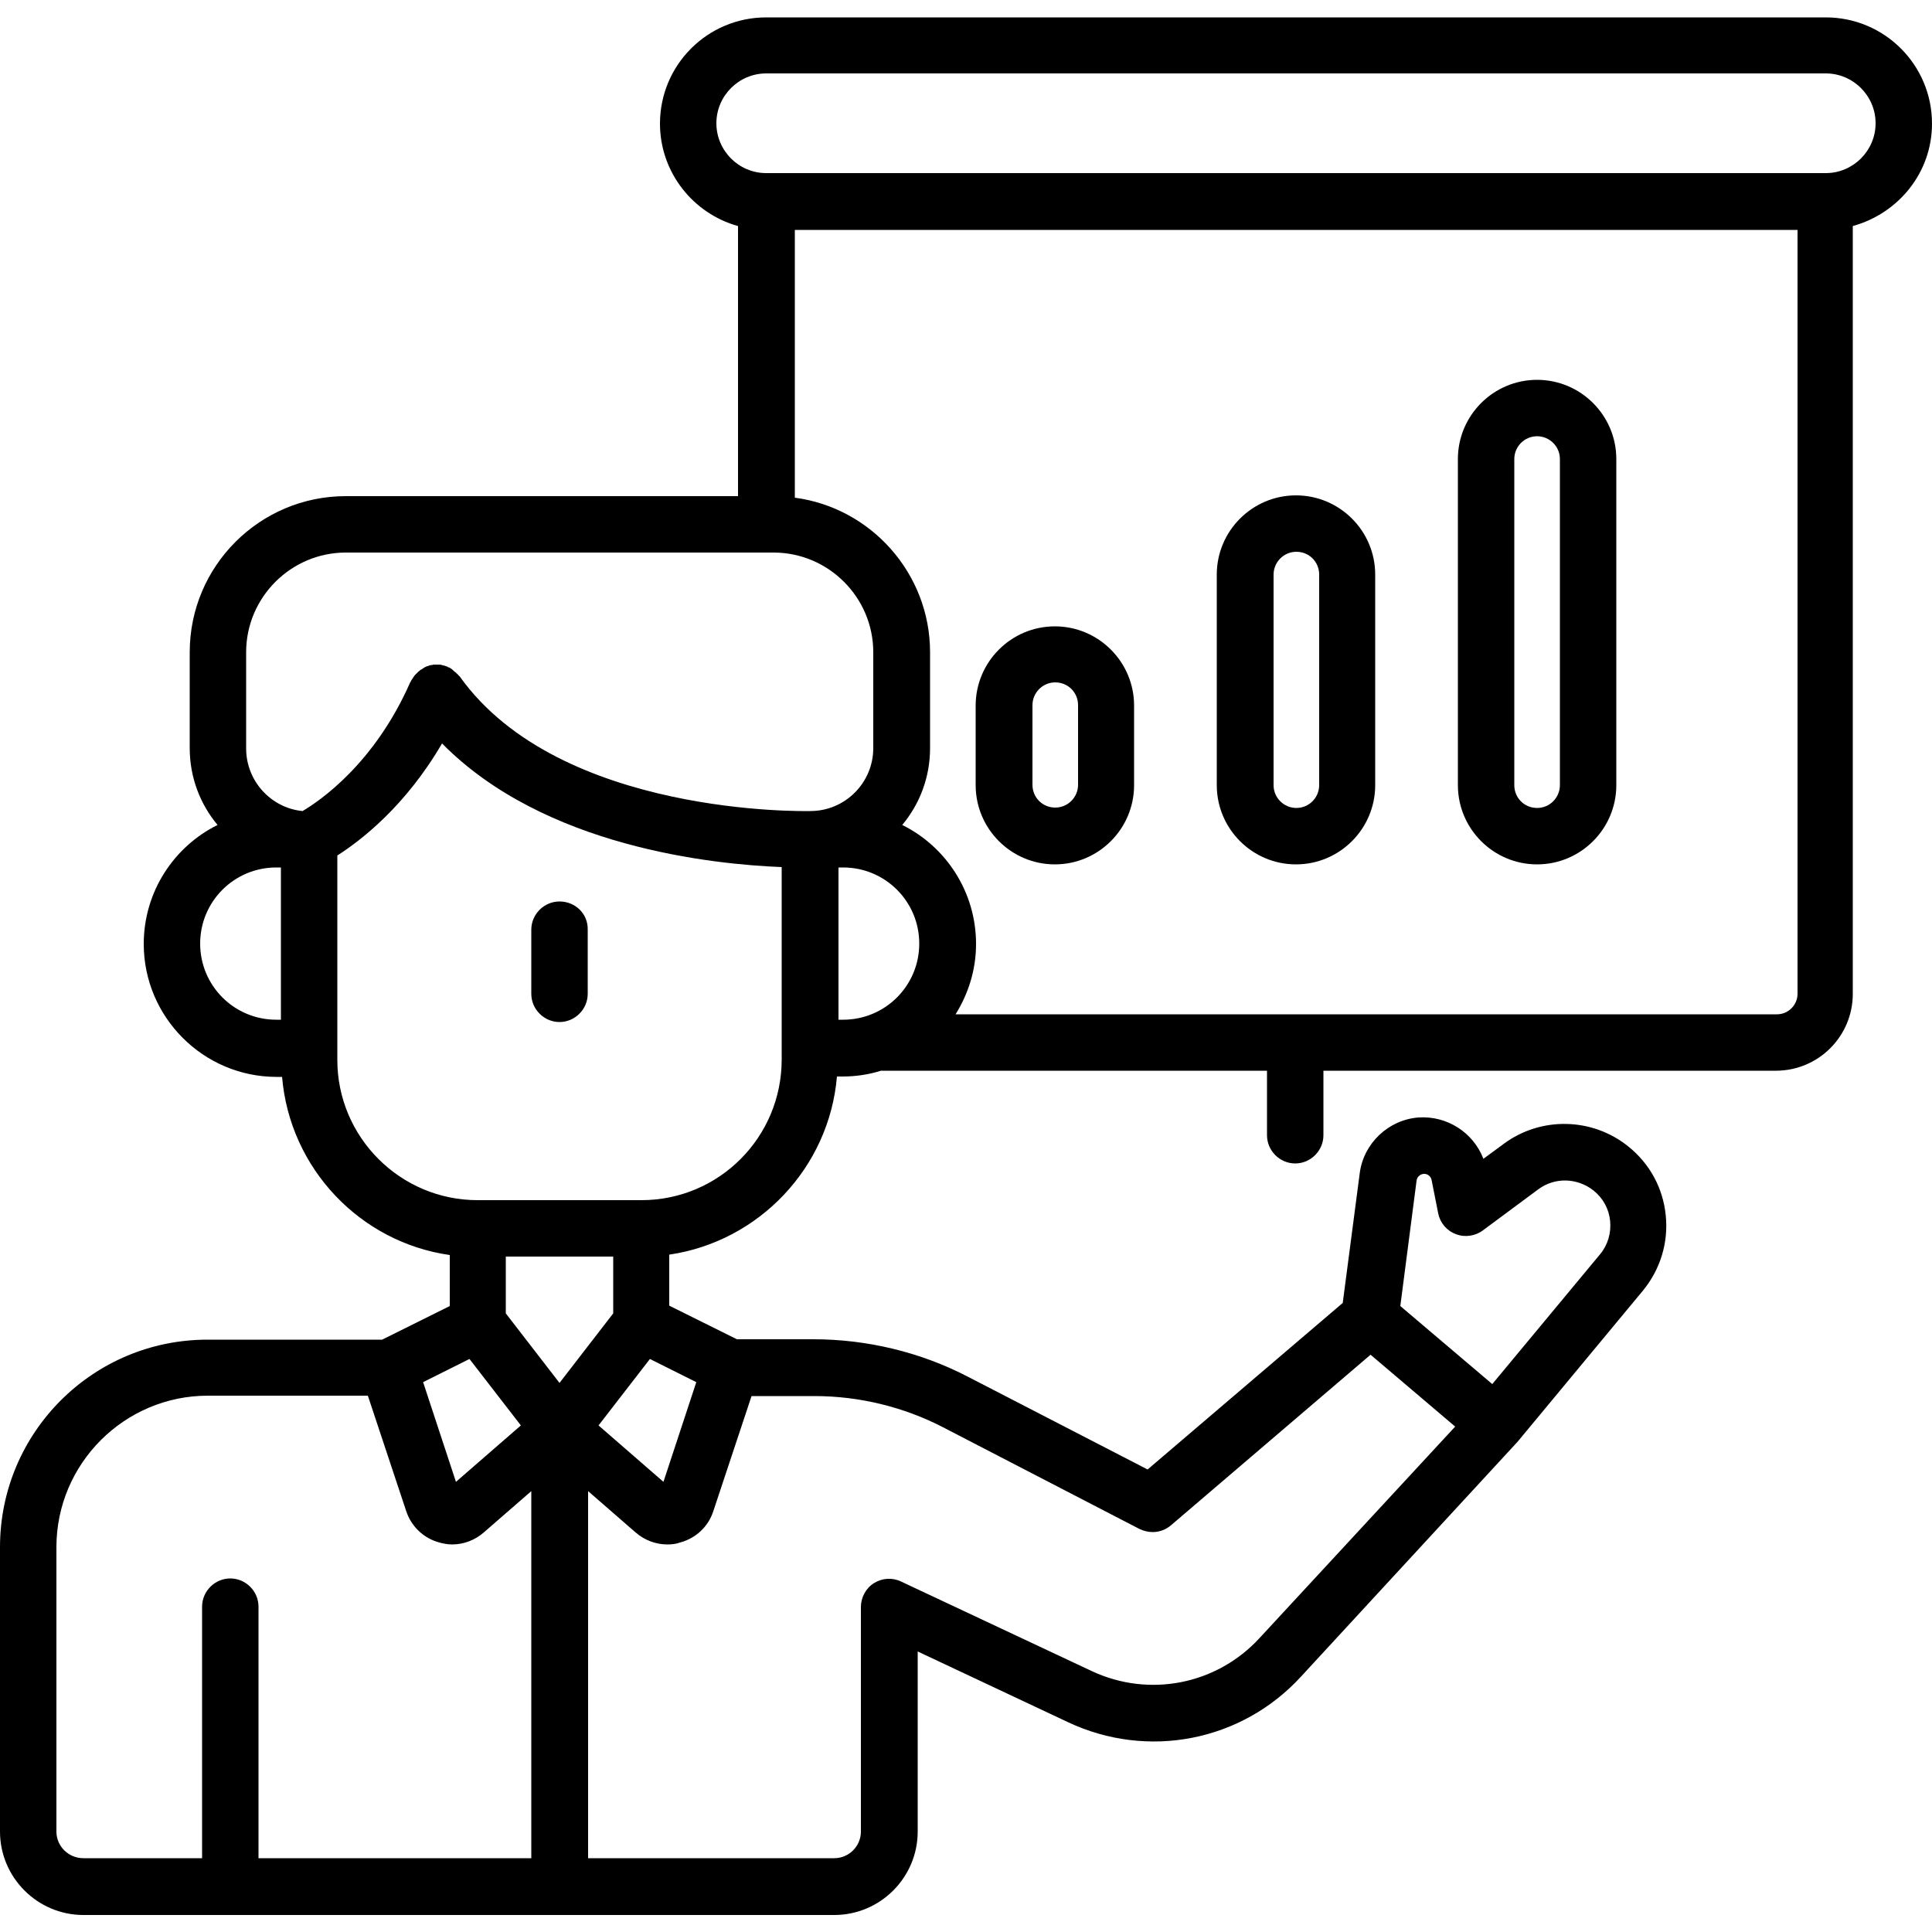
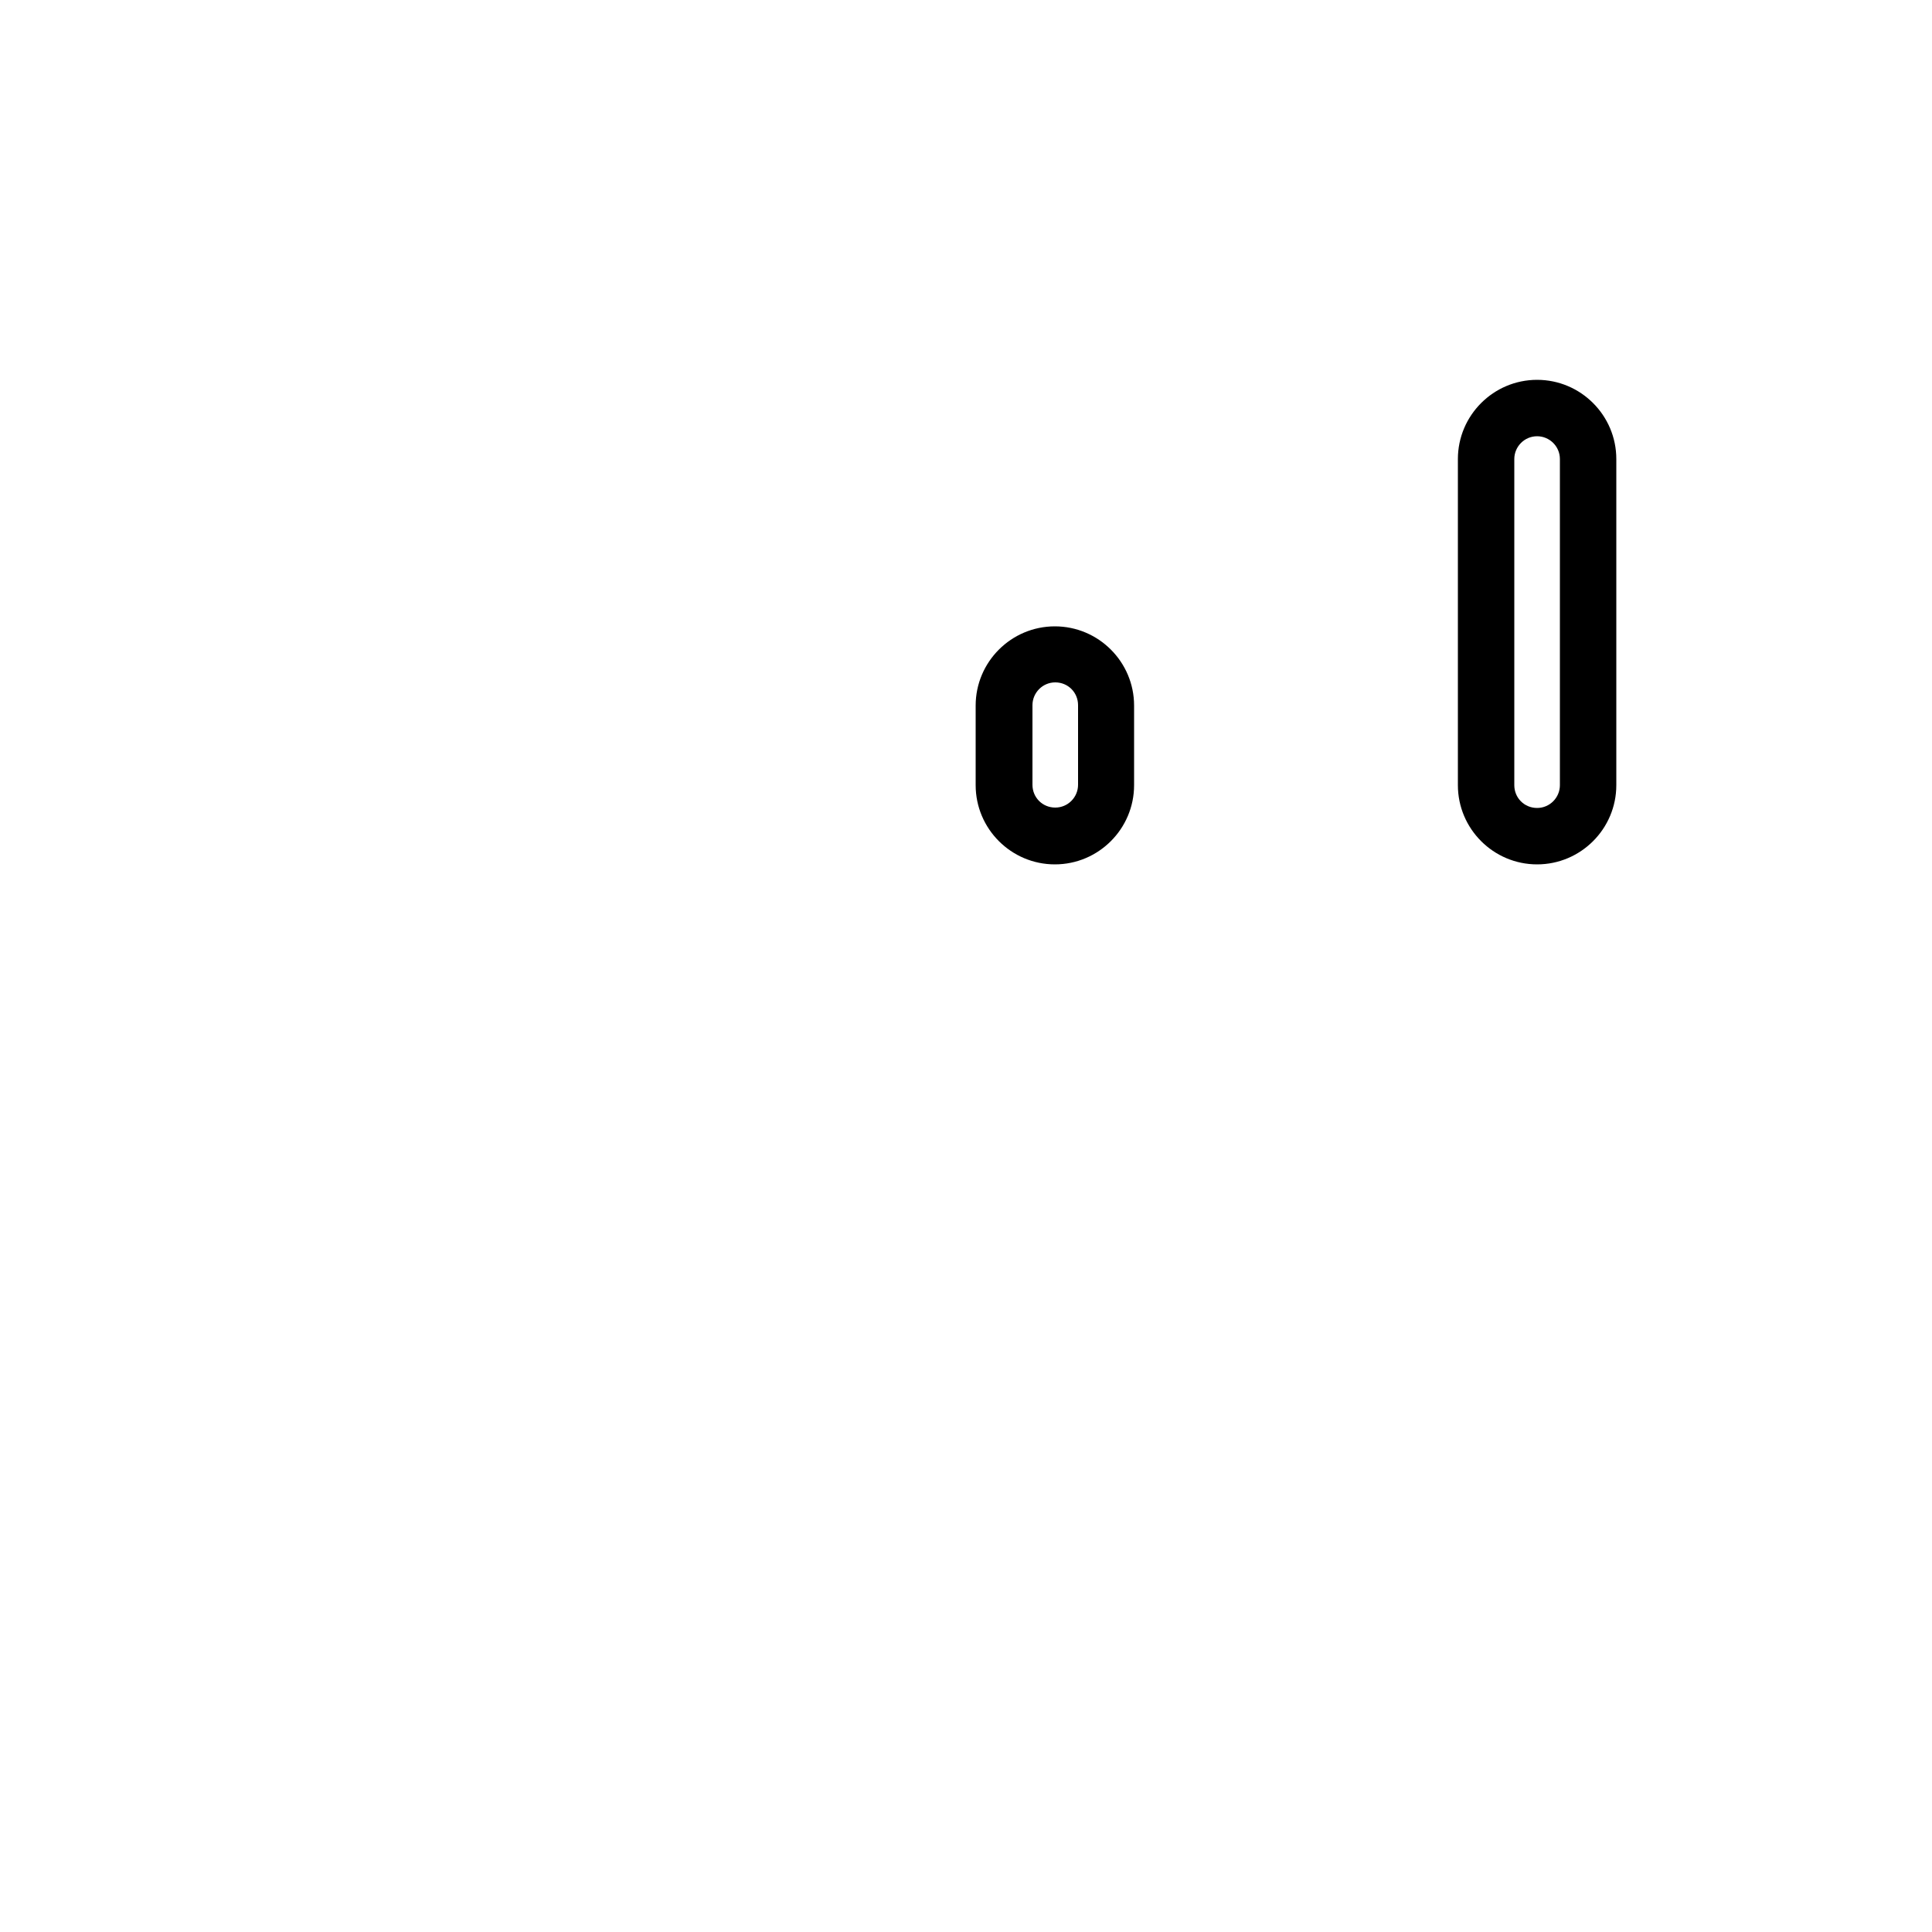
<svg xmlns="http://www.w3.org/2000/svg" id="Layer_1" x="0px" y="0px" viewBox="0 0 500 500" style="enable-background:new 0 0 500 500;" xml:space="preserve">
  <style type="text/css">	.st0{clip-path:url(#SVGID_00000013889323603095477890000018435696419721964965_);}	.st1{opacity:0.65;fill:url(#SVGID_00000085209227740067576700000007989284457941999748_);}	.st2{opacity:0.65;fill:url(#SVGID_00000083062941063852445240000009113979540366469564_);}	.st3{fill:#FFFFFF;}	.st4{fill:none;stroke:#78DCDD;stroke-width:2.641;stroke-miterlimit:10;}	.st5{fill:#285FA0;}	.st6{fill:url(#SVGID_00000054265473856535109550000011233402317457810874_);}	.st7{fill:url(#SVGID_00000171720926774038862220000015168388037427545013_);}			.st8{fill:url(#SVGID_00000098903967955339709630000018335782055337711749_);stroke:#78DCDD;stroke-width:1.748;stroke-miterlimit:10;}	.st9{fill:url(#SVGID_00000160900691671469335080000006368617924164258228_);}	.st10{fill:url(#SVGID_00000062166441363865358590000018355218750452715656_);}	.st11{fill:url(#SVGID_00000026884354587032878420000005946742259305040827_);}	.st12{fill:url(#SVGID_00000007422723308449763130000015011115072478625156_);}	.st13{fill:#E1E0E2;}	.st14{fill:url(#SVGID_00000038390316781589702700000004088151861986623402_);}	.st15{fill:url(#SVGID_00000000909117215602318580000014534273457265617059_);}	.st16{fill:url(#SVGID_00000078756801275449167310000014016960384948451750_);stroke:#78DCDD;stroke-width:3;stroke-miterlimit:10;}	.st17{fill:url(#SVGID_00000049213581985139430090000002181474458428167344_);}	.st18{fill:url(#SVGID_00000076569609702982745350000012556463778181947781_);}	.st19{fill:url(#SVGID_00000123442762387955119410000001815713036602419868_);}	.st20{fill:url(#SVGID_00000161620212562969487480000016562489753570644105_);}	.st21{fill:url(#SVGID_00000130606937089986158520000013966249781314220935_);}	.st22{fill:url(#SVGID_00000010292208465343674650000012346115899032376720_);}	.st23{fill:url(#SVGID_00000082337392620850453910000018273674586453631665_);}	.st24{fill:url(#SVGID_00000036240892144641274860000015410966774217513616_);}	.st25{fill:url(#SVGID_00000072967152476597350010000004717144627213535133_);}	.st26{fill:url(#SVGID_00000106849224945415069490000014981079712130492093_);}	.st27{fill:url(#SVGID_00000031917914092715722640000016775917923447916209_);}	.st28{fill:url(#SVGID_00000174588068122783622550000003447922383561980293_);}	.st29{fill:url(#SVGID_00000177466099091451002870000003651488236212601279_);}	.st30{fill:url(#SVGID_00000164473310885751051520000010840474512213922486_);}	.st31{fill:url(#SVGID_00000052091314602607415110000013853945821795583632_);}	.st32{fill:url(#SVGID_00000004547126917528883700000007844325945178309551_);}	.st33{fill:url(#SVGID_00000129185824879270436970000002350398213147525559_);}	.st34{fill:url(#SVGID_00000085939778738933976010000003142369634692529571_);}	.st35{fill:url(#SVGID_00000083069486287955691000000008998372239177448593_);}	.st36{fill:url(#SVGID_00000101797717597026175730000008860810949113703337_);}	.st37{fill:url(#SVGID_00000090985028160239700920000010482416692906414245_);}	.st38{fill:url(#SVGID_00000055704353272796606760000012697943080881225350_);}	.st39{fill:url(#SVGID_00000145021857856822313300000004879595885250535050_);}	.st40{fill:url(#SVGID_00000094601767581987295000000008036266060175555457_);}	.st41{fill:url(#SVGID_00000161622937013595184760000005779845859299854504_);}	.st42{fill:url(#SVGID_00000063611371356782013190000016487299343359854269_);}	.st43{fill:url(#SVGID_00000181070504045772576700000011913504703961142975_);}	.st44{fill:url(#SVGID_00000142884800152319881020000004005161903737218730_);}	.st45{fill:url(#SVGID_00000052811827737118537050000012236847276916769922_);}	.st46{fill:url(#SVGID_00000097465614626566170690000015325257093029428648_);}	.st47{fill:url(#SVGID_00000009571124659748252190000005301131749662396342_);}	.st48{fill:url(#SVGID_00000012455298626708999110000009841153781802940570_);}	.st49{fill:url(#SVGID_00000001659303271177171080000017103712522030492079_);}	.st50{fill:url(#SVGID_00000158011212202933020590000004000982364040732593_);}	.st51{fill:url(#SVGID_00000028296689852816149540000001765976620591364533_);}	.st52{fill:url(#SVGID_00000119096586351901855640000005975665315825462671_);}	.st53{fill:url(#SVGID_00000016768951795271095490000014441061486744195220_);}	.st54{fill:url(#SVGID_00000089546047095827161820000001721987800869359252_);}	.st55{fill:url(#SVGID_00000157999820703657419720000012411983158930742690_);}	.st56{opacity:0.65;fill:url(#SVGID_00000064340873561158913380000010625981999638069910_);}	.st57{fill:#275EA5;}	.st58{fill:url(#SVGID_00000043459418438053984120000001518190894703539609_);}	.st59{fill:url(#SVGID_00000005229878524561443020000008483587123155280804_);}	.st60{fill:url(#SVGID_00000153677692748686994380000000606543766958820765_);}	.st61{fill:url(#SVGID_00000072249841321443635740000014537205269244000641_);}	.st62{fill:url(#SVGID_00000163069084109030824190000015589240227653913492_);}	.st63{fill:url(#SVGID_00000007394631749728360690000016909324346872085382_);}	.st64{fill:url(#SVGID_00000145045765467094297020000007646909189460172939_);}	.st65{fill:url(#SVGID_00000050664332904770150180000005000286232064787893_);}	.st66{fill:url(#SVGID_00000145744680624251693820000010632730972751804812_);}	.st67{fill:url(#SVGID_00000003101339749242913430000017443695643286635667_);}</style>
  <g>
-     <path d="M144.8,233.3c-4,0-7.3,3.3-7.3,7.3v16.6c0,4,3.3,7.3,7.3,7.3s7.3-3.3,7.3-7.3v-16.6C152.2,236.5,148.9,233.3,144.8,233.3z" />
-     <path d="M500,32c0-15.2-12.3-27.5-27.5-27.5H198.3c-15.2,0-27.5,12.3-27.5,27.5c0,12.6,8.6,23.3,20.2,26.5v69.9h-78H89.5  c-22.3,0-40.4,18.1-40.4,40.4v24.8c0,7.6,2.7,14.5,7.2,19.9c-11.3,5.6-19.1,17.3-19.1,30.8c0,18.9,15.4,34.4,34.4,34.4h1.4  c2,23.7,20.2,42.8,43.4,46.1v13.2l-17.5,8.7h-45C24.1,346.6,0,370.7,0,400.4V474c0,11.9,9.7,21.6,21.6,21.6h194.3  c11.9,0,21.6-9.7,21.6-21.6v-46.6l38.9,18.3c20.6,9.7,44.9,5,60.3-11.8l55.7-60.4c0,0,0.1-0.1,0.1-0.1c0,0,0.1-0.1,0.1-0.1  c0,0,0,0,0,0c0,0,0,0,0,0l32.6-39.3c4.5-5.5,6.6-12.4,5.9-19.4c-0.7-7.1-4.1-13.4-9.7-17.9c-9.3-7.5-22.6-7.8-32.2-0.7l-5.3,3.9  c-2.6-6.8-9.4-11.2-16.8-10.7c-7.8,0.6-14.2,6.7-15.2,14.4l-4.4,33.6l-50.5,43.1l-46.5-24c-12.3-6.4-26.2-9.7-40-9.7h-19.8  l-17.5-8.7v-13.2c23.2-3.4,41.4-22.5,43.4-46.1h1.4c3.5,0,6.8-0.5,10-1.5h99.9v16.7c0,4,3.3,7.3,7.3,7.3c4,0,7.3-3.3,7.3-7.3v-16.7  h117.1c11,0,19.9-8.9,19.9-19.9V58.5C491.4,55.2,500,44.6,500,32z M63.7,168.8c0-14.2,11.6-25.8,25.8-25.8H113h87.2  c14.2,0,25.8,11.6,25.8,25.8v24.8c0,9-7.3,16.3-16.3,16.3c-0.1,0-0.1,0-0.2,0c-0.6,0-64.6,1.5-90.5-34.8c0,0-0.1-0.1-0.1-0.1  c-0.1-0.1-0.2-0.2-0.3-0.3c-0.1-0.1-0.1-0.2-0.2-0.2c-0.1-0.1-0.2-0.2-0.3-0.3c-0.1-0.1-0.2-0.2-0.2-0.2c-0.1-0.1-0.2-0.1-0.3-0.2  c-0.1-0.1-0.2-0.2-0.3-0.3c-0.1-0.1-0.2-0.1-0.2-0.2c-0.1-0.1-0.3-0.2-0.4-0.3c-0.1,0-0.1-0.1-0.2-0.1c-0.1-0.1-0.3-0.2-0.4-0.2  c0,0-0.1,0-0.1,0c0,0-0.1,0-0.1-0.1c-0.1-0.1-0.3-0.1-0.5-0.2c-0.1,0-0.2-0.1-0.3-0.1c-0.1,0-0.3-0.1-0.4-0.1c-0.1,0-0.2,0-0.3-0.1  c-0.1,0-0.3,0-0.4-0.1c-0.1,0-0.2,0-0.3,0c-0.1,0-0.3,0-0.4,0c-0.1,0-0.2,0-0.3,0c-0.1,0-0.3,0-0.4,0c-0.1,0-0.2,0-0.3,0  c-0.1,0-0.3,0-0.4,0.1c-0.1,0-0.2,0-0.3,0c-0.1,0-0.3,0.1-0.4,0.1c-0.1,0-0.2,0-0.2,0.1c-0.1,0-0.3,0.1-0.4,0.1  c-0.1,0-0.2,0.1-0.3,0.1c-0.1,0.1-0.2,0.1-0.4,0.2c-0.1,0.1-0.2,0.1-0.3,0.2c-0.1,0.1-0.2,0.1-0.3,0.2c-0.1,0.1-0.2,0.2-0.4,0.2  c0,0-0.1,0.1-0.1,0.1c0,0-0.1,0-0.1,0.1c-0.1,0.1-0.3,0.2-0.4,0.3c-0.1,0.1-0.1,0.1-0.2,0.2c-0.1,0.1-0.2,0.2-0.3,0.3  c-0.1,0.1-0.1,0.1-0.2,0.2c-0.1,0.1-0.2,0.2-0.3,0.3c-0.1,0.1-0.1,0.2-0.2,0.3c-0.1,0.1-0.1,0.2-0.2,0.3c-0.1,0.1-0.1,0.2-0.2,0.3  c-0.1,0.1-0.1,0.2-0.2,0.3c-0.1,0.1-0.1,0.2-0.2,0.4c0,0,0,0.1-0.1,0.1c-9.3,21.2-23.5,30.8-27.9,33.4c-8.2-0.8-14.6-7.8-14.6-16.2  V168.8z M72.7,263.9h-1.2c-10.9,0-19.7-8.8-19.7-19.7c0-10.9,8.8-19.7,19.7-19.7h1.2V263.9z M158.7,339.9l-13.9,18l-13.9-18v-14.7  h27.8V339.9z M121.5,351.7l13.3,17.2L118,383.5l-8.5-25.8L121.5,351.7z M14.6,474v-73.6c0-21.6,17.6-39.2,39.2-39.2h41.4l9.9,29.8  c1.3,4,4.5,7.1,8.6,8.2c1.1,0.3,2.2,0.5,3.3,0.5c3,0,5.9-1.1,8.2-3.1l12.3-10.7v95H66.9v-65.1c0-4-3.3-7.3-7.3-7.3  s-7.3,3.3-7.3,7.3v65.1H21.6C17.7,480.9,14.6,477.8,14.6,474z M368.4,303.8c1-0.1,1.9,0.6,2.1,1.6l1.7,8.6c0.5,2.5,2.2,4.5,4.6,5.4  c2.3,0.9,5,0.5,7-1l14.3-10.6c4.3-3.2,10.1-3,14.3,0.3c2.5,2,4,4.8,4.3,7.9c0.3,3.1-0.6,6.2-2.6,8.6l-27.9,33.6l-23.8-20.2  l4.2-32.4C366.7,304.6,367.5,303.9,368.4,303.8z M184.6,391.1l9.9-29.8h16.3c11.5,0,23.1,2.8,33.3,8.1l50.8,26.3  c1.1,0.5,2.2,0.8,3.4,0.8c1.7,0,3.4-0.6,4.8-1.8l51.6-44.1l21.9,18.6L325.9,424c-11.1,12-28.5,15.4-43.3,8.5l-49.4-23.2  c-2.3-1.1-4.9-0.9-7,0.4c-2.1,1.3-3.4,3.7-3.4,6.2V474c0,3.8-3.1,6.9-6.9,6.9h-63.7v-95l12.3,10.7c2.3,2,5.2,3.1,8.2,3.1  c1.1,0,2.2-0.1,3.3-0.5C180.1,398.1,183.3,395.1,184.6,391.1z M171.7,383.5l-16.8-14.6l13.3-17.2l12,6L171.7,383.5z M166,310.6  L166,310.6h-42.4c-20,0-36.3-16.3-36.3-36.3v-52.9c6.1-3.9,17.6-12.7,27.1-29c26.5,26.9,70.3,31.3,87.9,32v46.8c0,0,0,0,0,0v3  C202.3,294.3,186.1,310.6,166,310.6z M217,263.9v-39.4h1.2c10.9,0,19.7,8.8,19.7,19.7c0,10.9-8.8,19.7-19.7,19.7H217z M465.2,257.2  c0,2.9-2.4,5.3-5.3,5.3H247.3c3.3-5.3,5.3-11.5,5.3-18.2c0-13.5-7.8-25.2-19.1-30.8c4.5-5.4,7.2-12.3,7.2-19.9v-24.8  c0-20.4-15.3-37.4-35-40V59.5h259.5V257.2z M472.5,44.8H198.3c-7.1,0-12.9-5.8-12.9-12.9s5.8-12.9,12.9-12.9h274.2  c7.1,0,12.9,5.8,12.9,12.9S479.6,44.8,472.5,44.8z" />
    <path d="M273,223.7c11.3,0,20.5-9.2,20.5-20.5v-20.6c0-11.3-9.2-20.5-20.5-20.5c-11.3,0-20.5,9.2-20.5,20.5v20.6  C252.5,214.5,261.7,223.7,273,223.7z M267.2,182.5c0-3.2,2.6-5.9,5.9-5.9s5.9,2.6,5.9,5.9v20.6c0,3.2-2.6,5.9-5.9,5.9  s-5.9-2.6-5.9-5.9V182.5z" />
-     <path d="M335.4,223.7c11.3,0,20.5-9.2,20.5-20.5v-54.5c0-11.3-9.2-20.5-20.5-20.5c-11.3,0-20.5,9.2-20.5,20.5v54.5  C314.9,214.5,324.1,223.7,335.4,223.7z M329.6,148.7c0-3.2,2.6-5.9,5.9-5.9s5.9,2.6,5.9,5.9v54.5c0,3.2-2.6,5.9-5.9,5.9  c-3.2,0-5.9-2.6-5.9-5.9V148.7z" />
    <path d="M397.8,223.7c11.3,0,20.5-9.2,20.5-20.5v-84.4c0-11.3-9.2-20.5-20.5-20.5c-11.3,0-20.5,9.2-20.5,20.5v84.4  C377.3,214.5,386.5,223.7,397.8,223.7z M391.9,118.8c0-3.2,2.6-5.9,5.9-5.9c3.2,0,5.9,2.6,5.9,5.9v84.4c0,3.2-2.6,5.9-5.9,5.9  s-5.9-2.6-5.9-5.9V118.8z" />
  </g>
</svg>